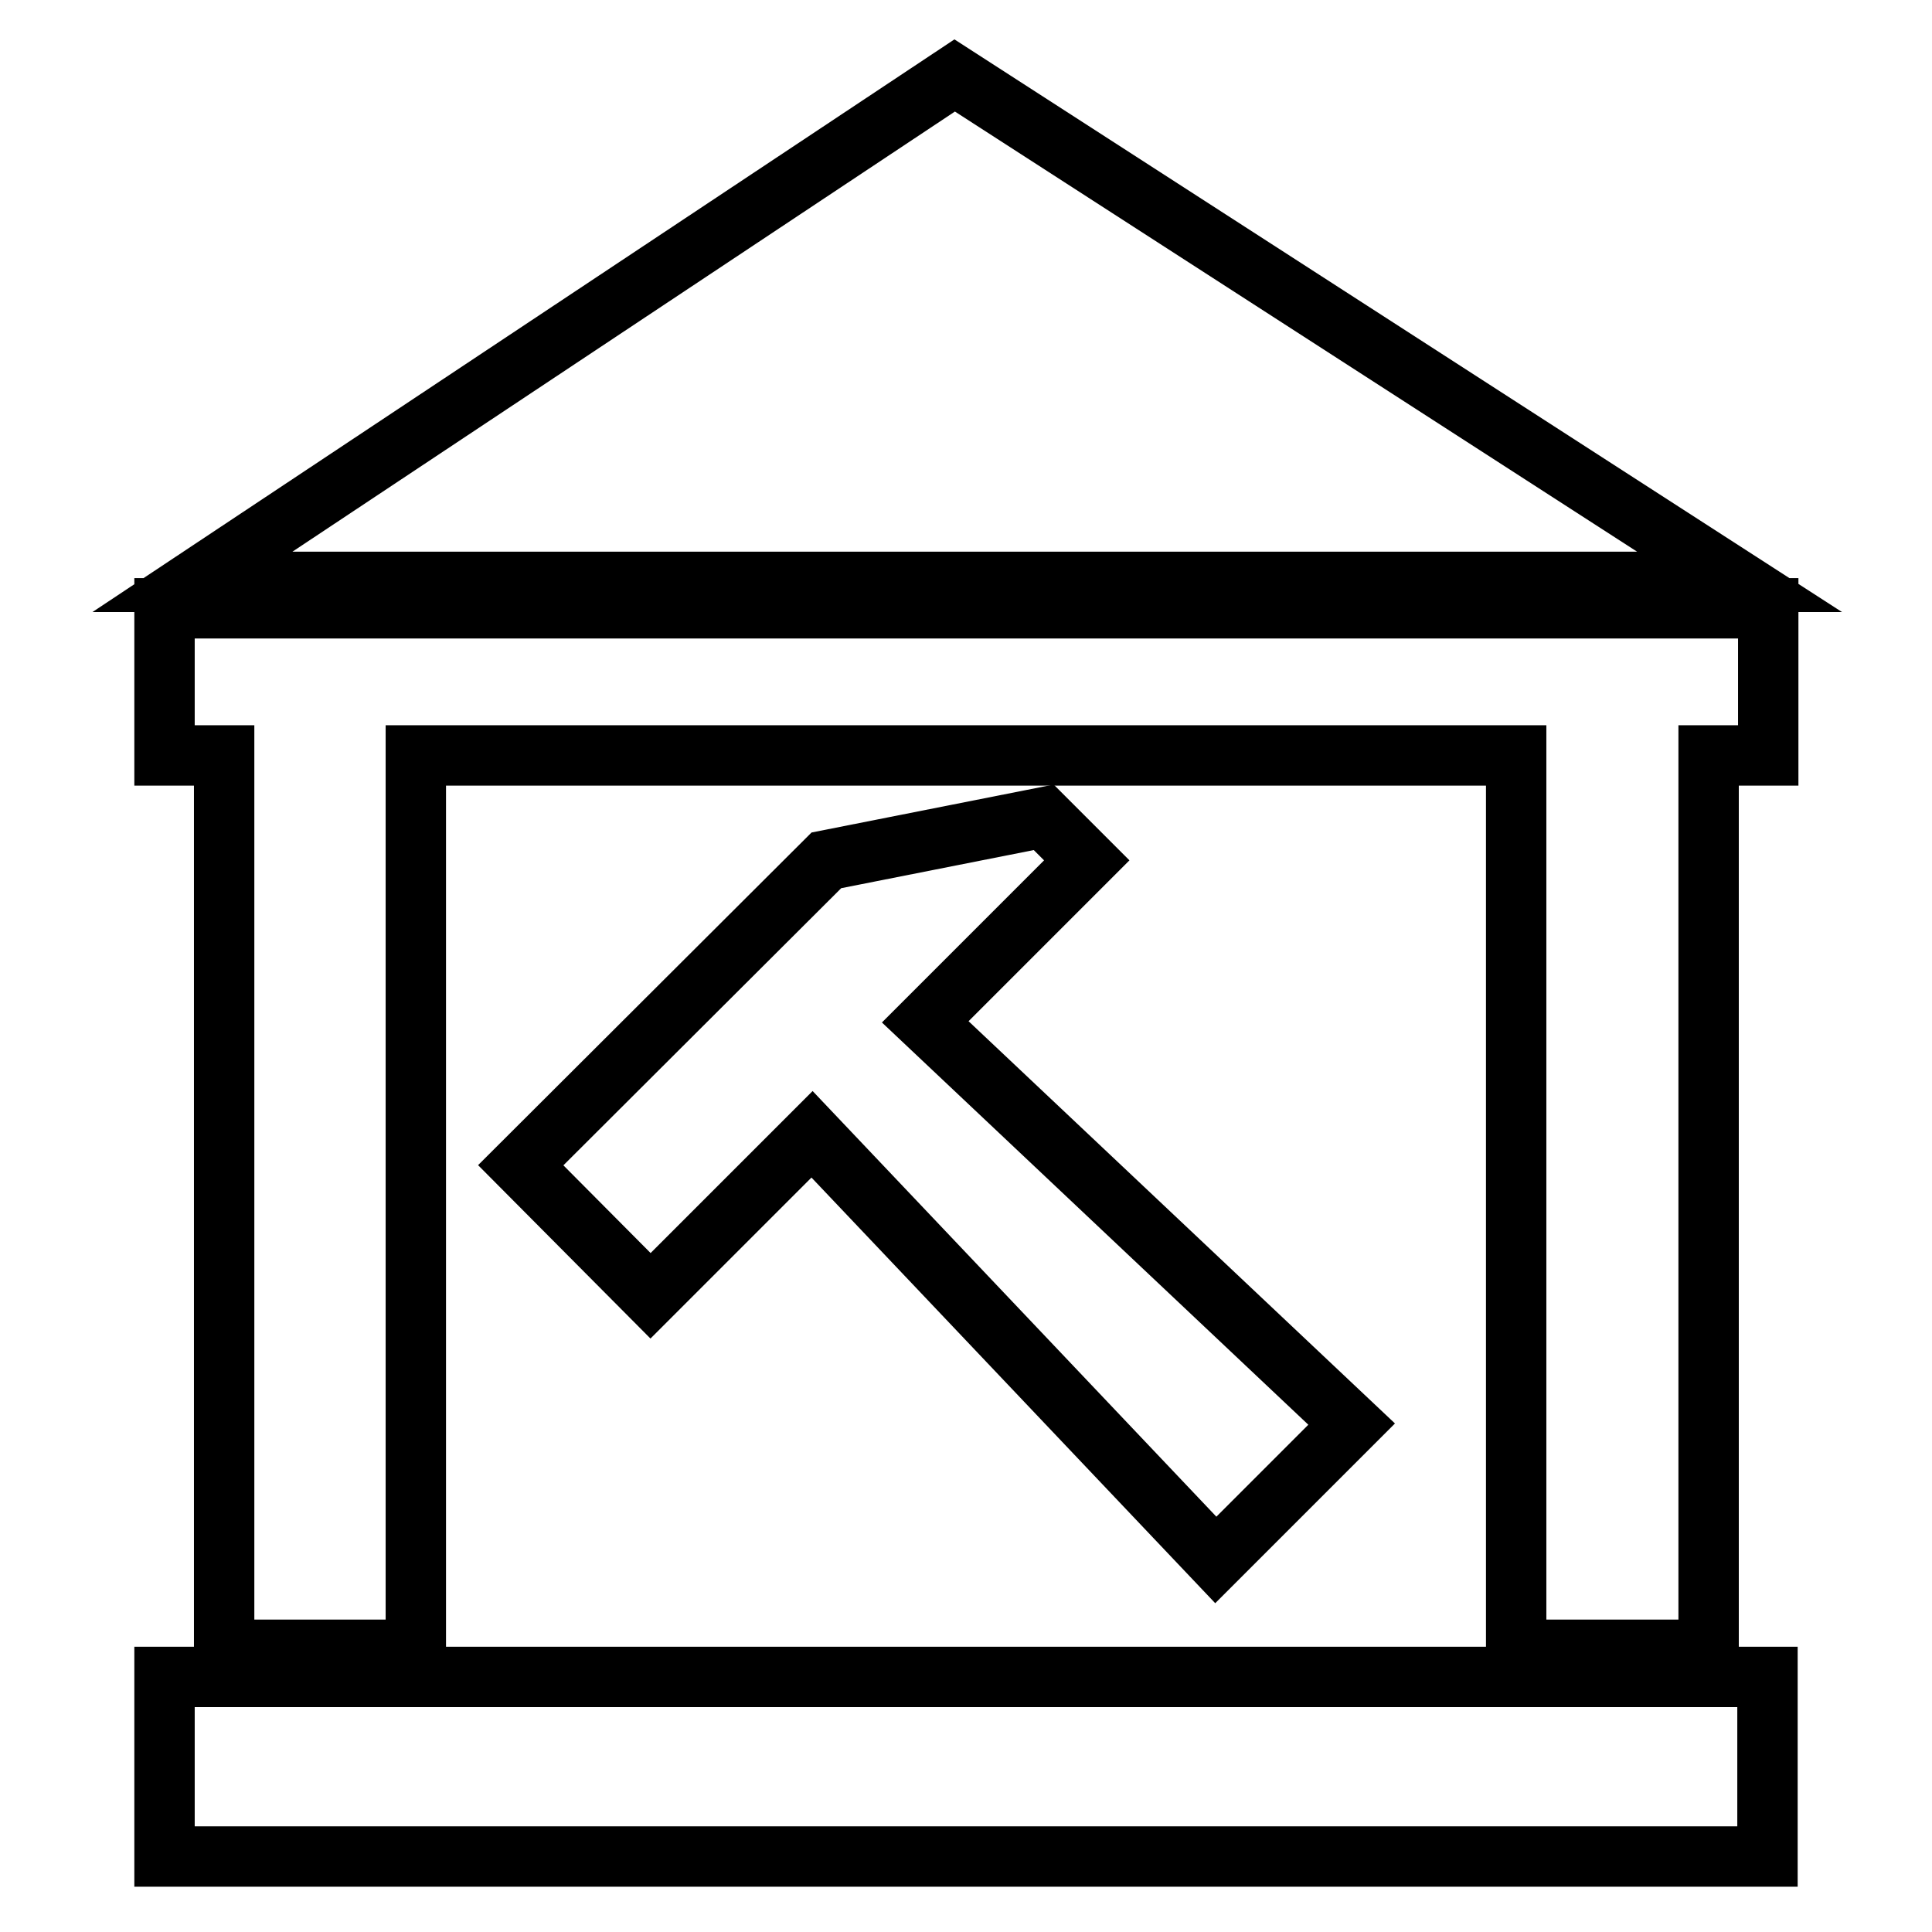
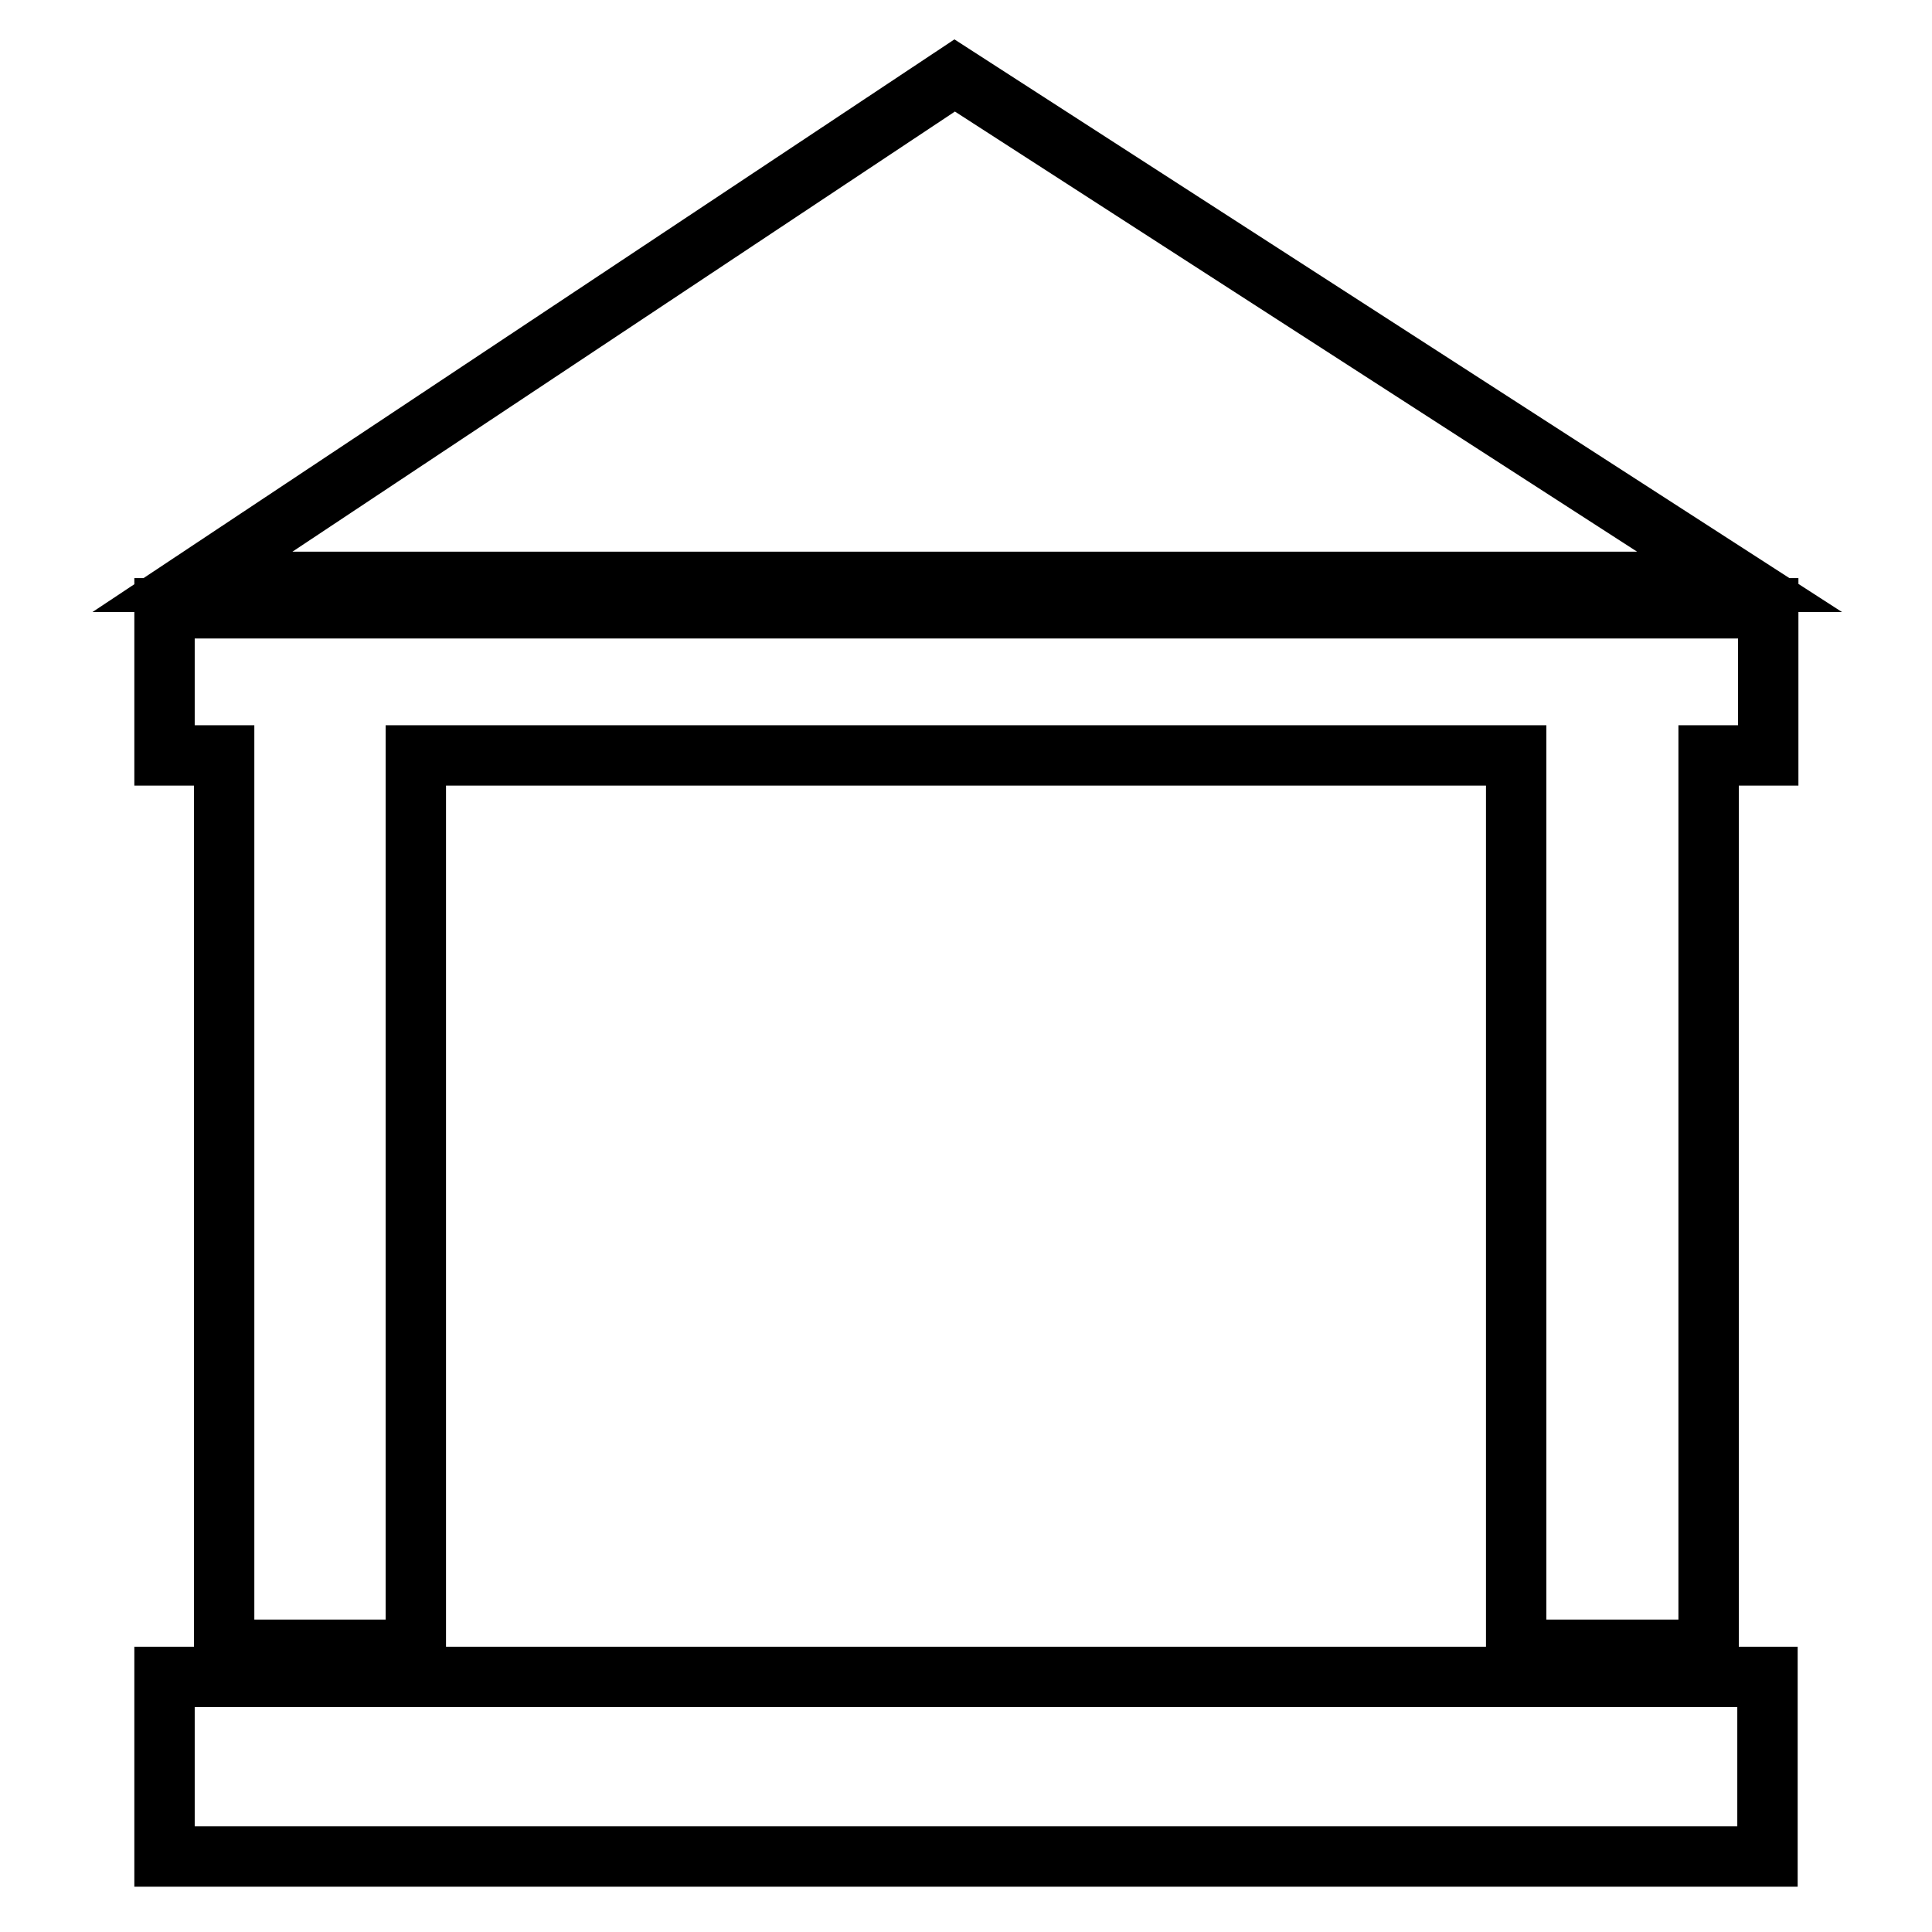
<svg xmlns="http://www.w3.org/2000/svg" version="1.1" x="0px" y="0px" viewBox="0 0 256 256" enable-background="new 0 0 256 256" xml:space="preserve">
  <g>
    <g>
-       <path stroke-width="8" fill-opacity="0" stroke="#000000" d="M109.5,114l28.8-5.7l5.7,5.7l-21.4,21.4l56.5,53.3l-18,18l-53.5-56.4l-21.4,21.4L69,154.4L109.5,114L109.5,114z M161.4,203.7L161.4,203.7L161.4,203.7z" />
      <path stroke-width="8" fill-opacity="0" stroke="#000000" d="M126.5,10l-101,67.1h205L126.5,10L126.5,10z M200.9,100.1v118.5h25.5V100.1h7.9V80.6H21.8l0,0v19.5h7.9v118.5h25.4V100.1H200.9z M21.8,246h212.4v-23.8H21.8V246L21.8,246z" />
    </g>
  </g>
</svg>